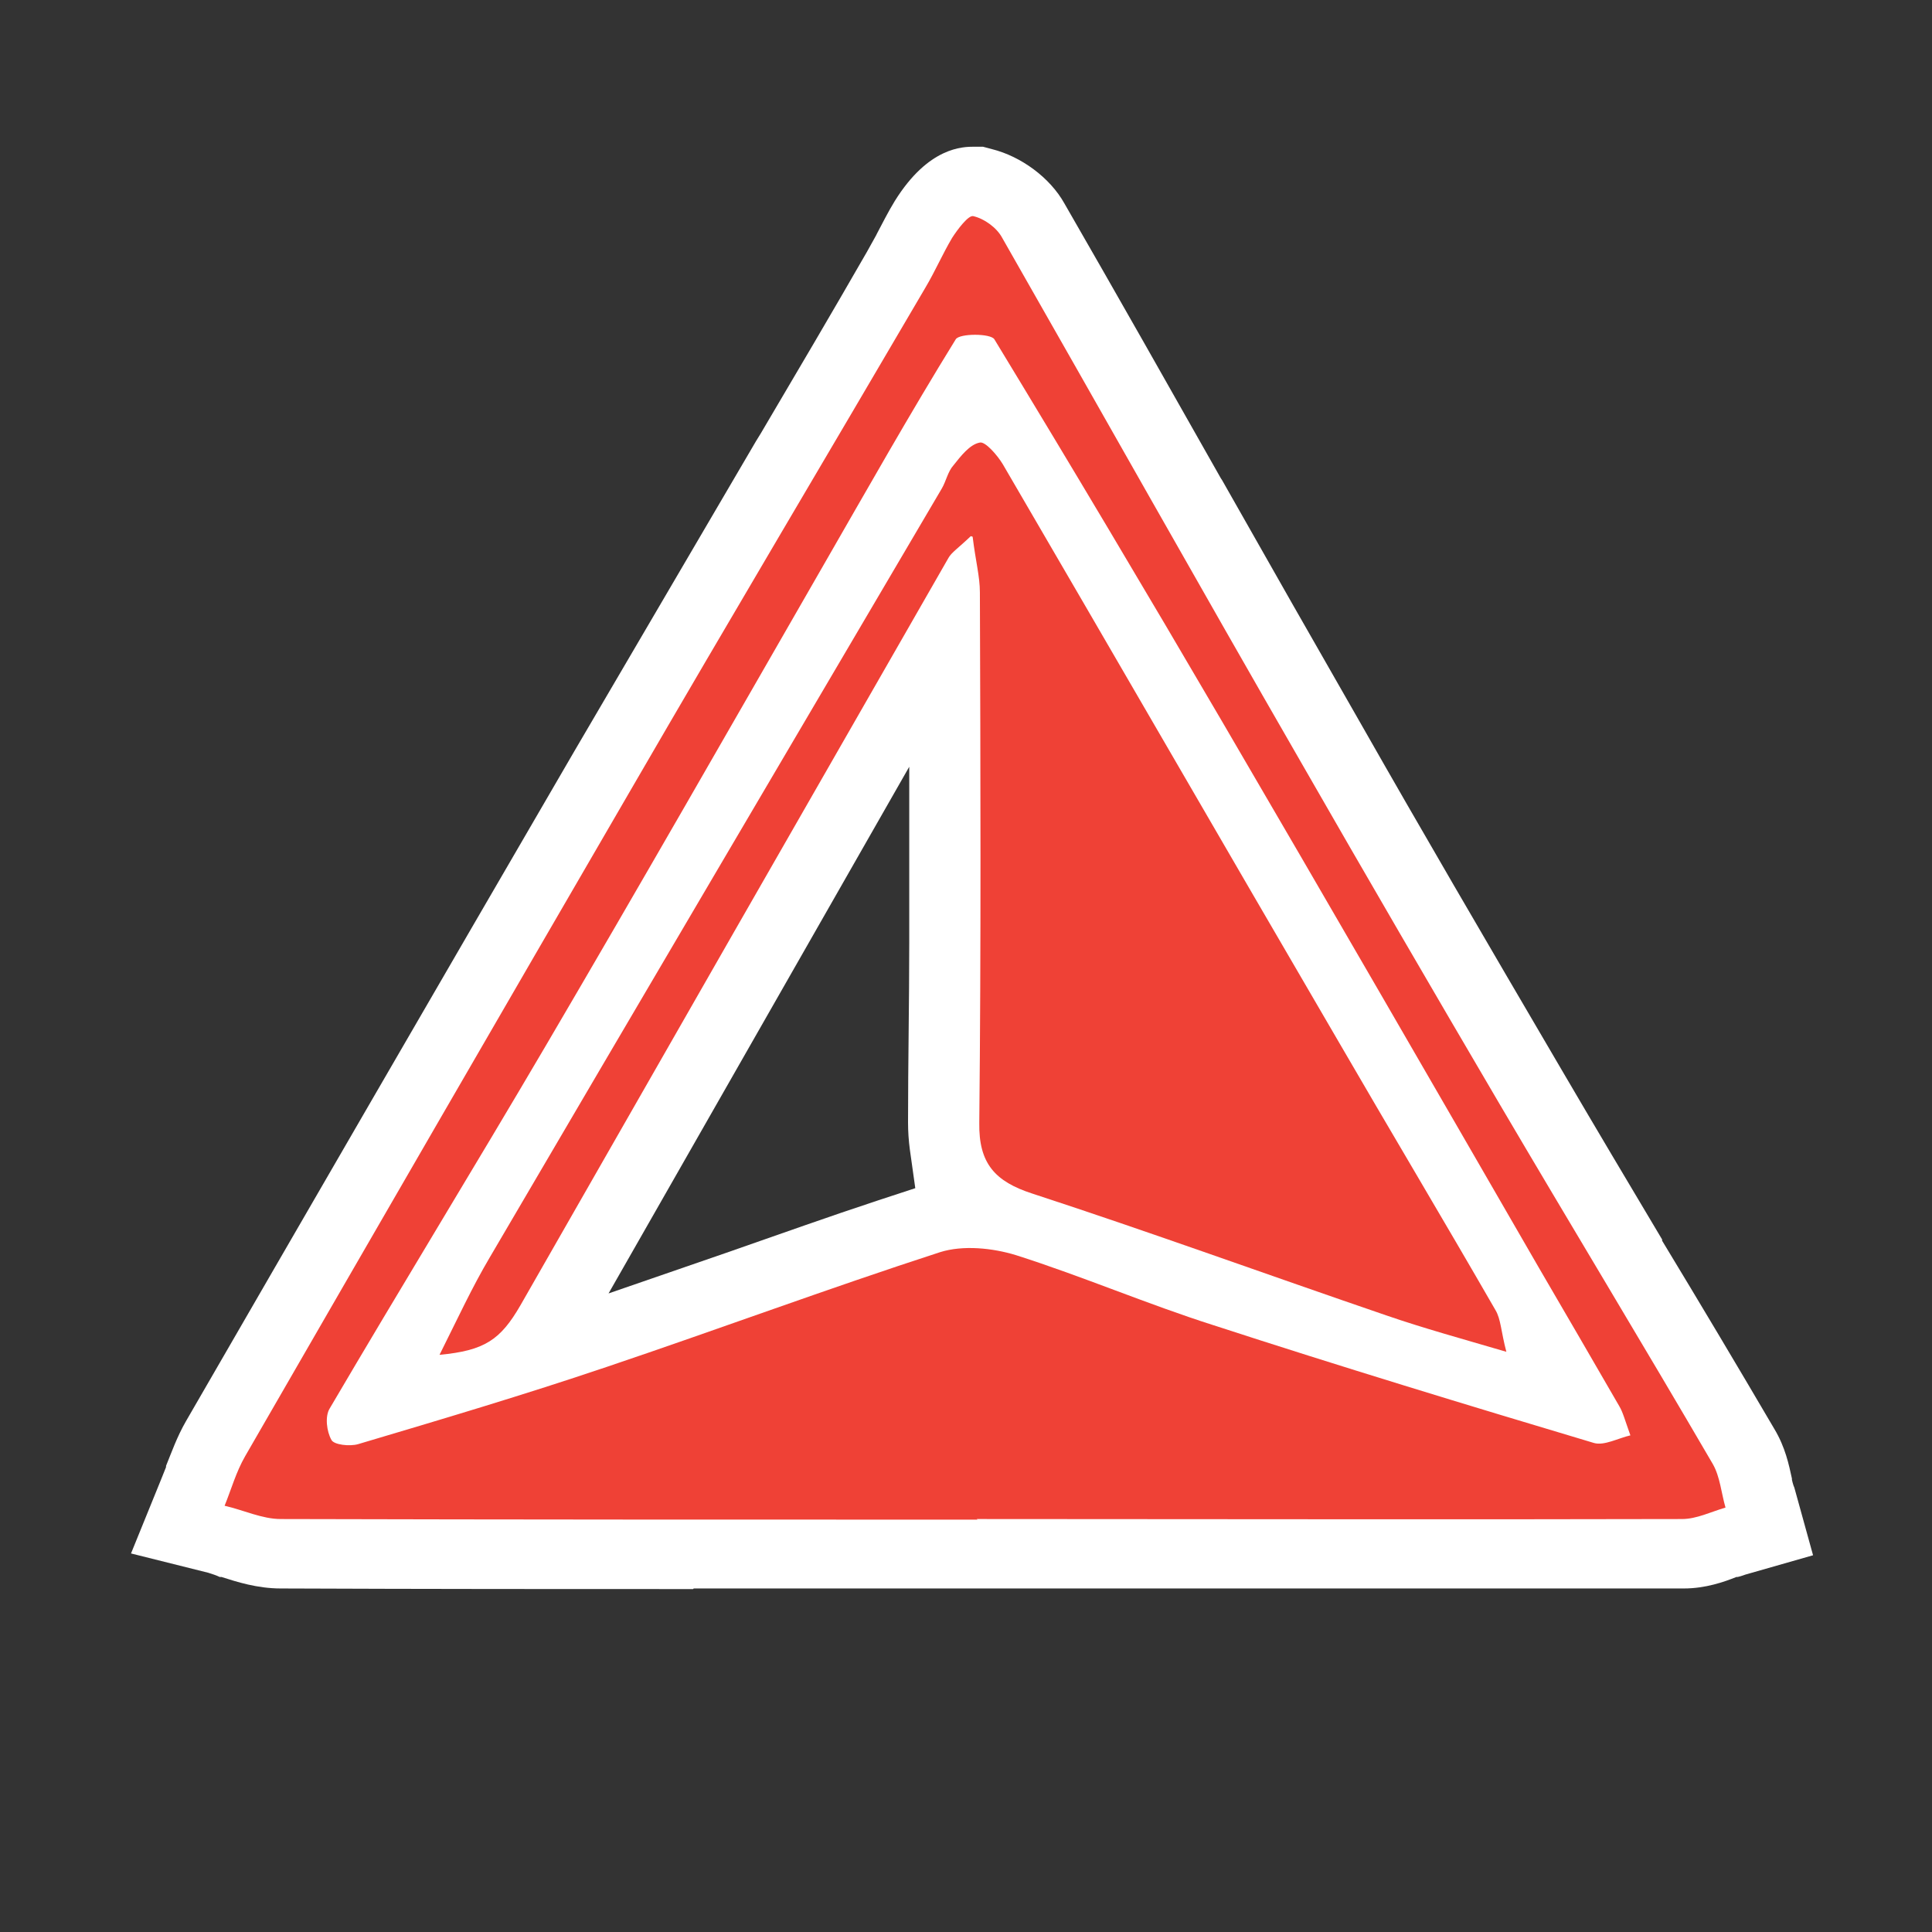
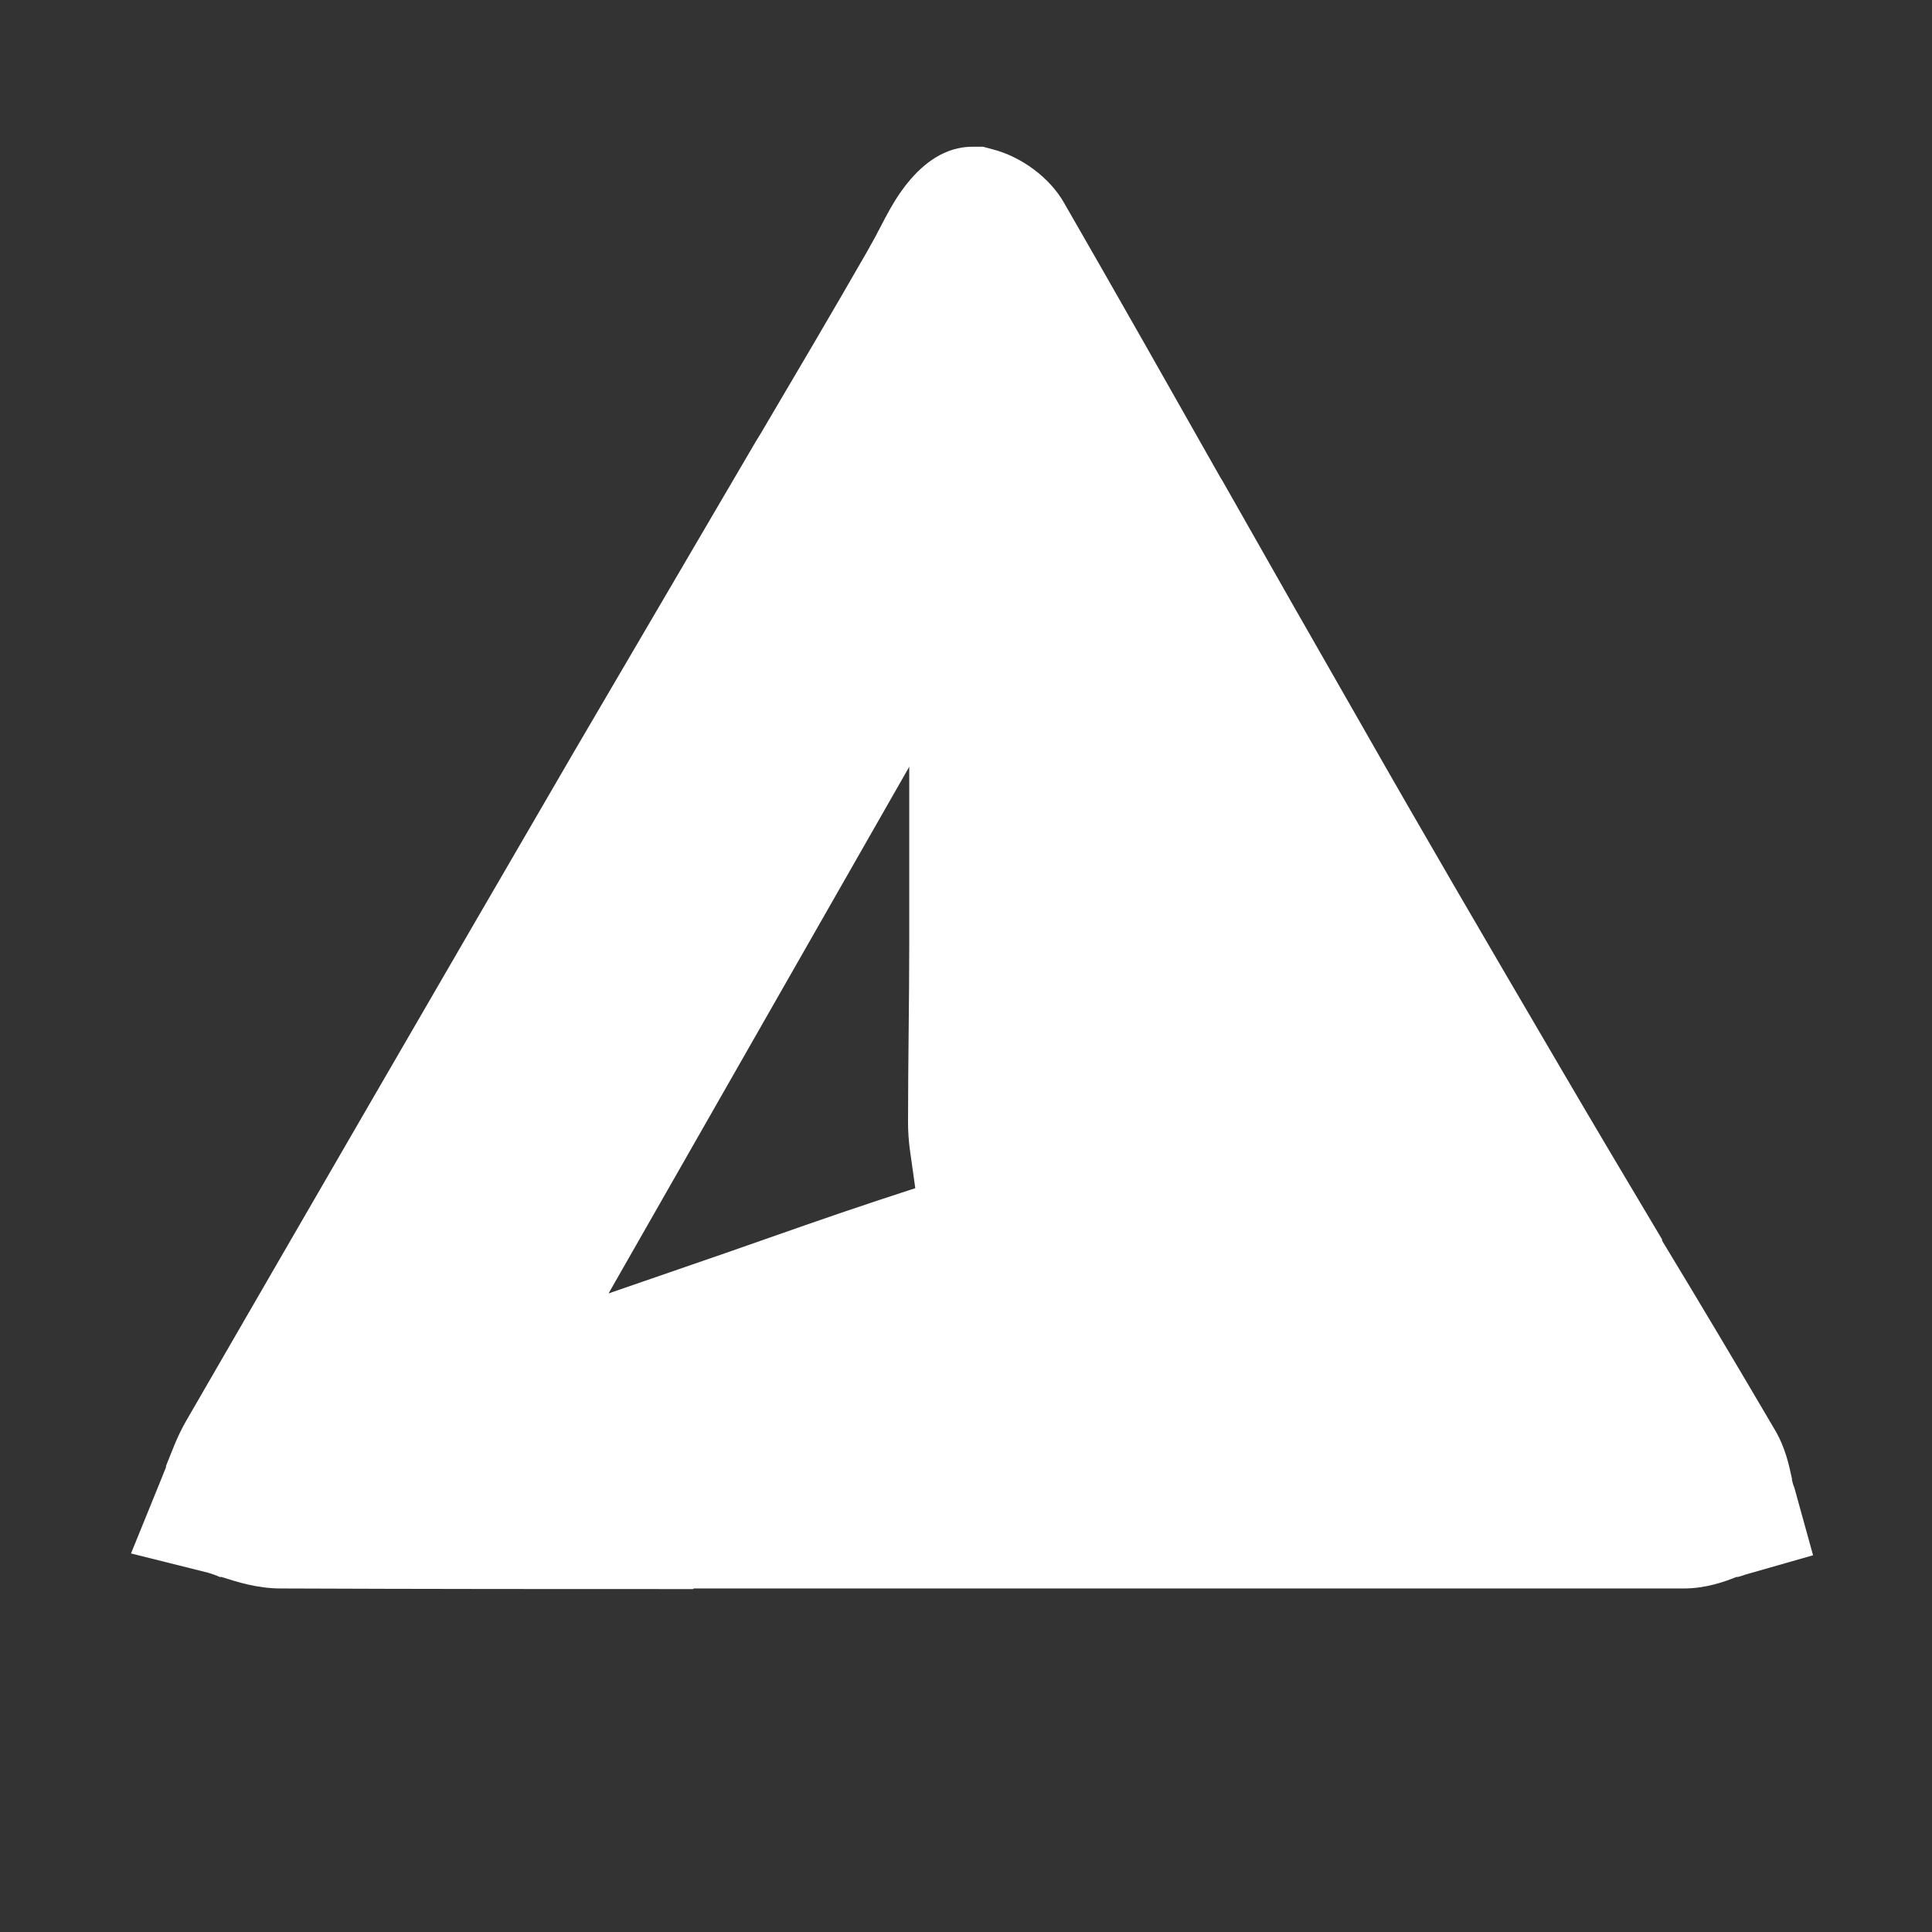
<svg xmlns="http://www.w3.org/2000/svg" id="Layer_1" viewBox="0 0 32 32">
  <rect x="0" y="0" width="32" height="32" fill="#333333" stroke="none" />
  <defs>
    <style>
      .cls-1 {
        fill: #fff;
      }

      .cls-2 {
        fill: #ef4136;
      }
    </style>
  </defs>
  <path class="cls-1" d="M11.48,26.32c-2.03,0-4.43,0-6.83-.01-.39,0-.73-.11-.98-.19h-.03c-.06-.03-.13-.05-.19-.07l-1.28-.32.5-1.23c.03-.07.05-.13.08-.2v-.02c.09-.22.18-.48.33-.74,1.89-3.27,4.13-7.14,6.44-11.11,1-1.71,2-3.41,3-5.12l.08-.13c.59-1,1.18-2,1.76-3.01.05-.09.1-.18.15-.27l.02-.04c.09-.17.18-.35.29-.53.56-.9,1.13-.9,1.32-.9h.14l.15.04c.48.12.96.47,1.2.9.87,1.51,1.73,3.03,2.59,4.55l.02.03c.77,1.36,1.55,2.73,2.33,4.09.95,1.67,2,3.47,3.29,5.67.55.94,1.11,1.88,1.67,2.82v.02c.63,1.04,1.25,2.08,1.86,3.12.18.3.24.59.29.82v.02s.02.09.04.13l.31,1.12-1.12.32s-.08.03-.13.04h-.02c-.2.08-.51.19-.87.19-2.47,0-4.93,0-7.4,0h-9ZM10.06,21.43l1.97-.68c.89-.31,1.7-.6,2.52-.87l.61-.2-.09-.64c-.02-.15-.03-.3-.03-.45,0-.99.02-1.99.02-2.98v-2.91s-4.99,8.74-4.99,8.74Z" />
  <g>
-     <path class="cls-2" d="M16.19,25.17c-3.85,0-7.69,0-11.54-.01-.31,0-.62-.15-.93-.22.11-.27.19-.56.34-.82,2.14-3.71,4.28-7.41,6.43-11.11,1.6-2.76,3.23-5.5,4.84-8.25.16-.27.28-.55.44-.82.09-.14.27-.38.35-.36.18.04.39.19.48.36,1.65,2.89,3.28,5.79,4.94,8.67,1.09,1.9,2.19,3.79,3.3,5.68,1.17,1.99,2.37,3.97,3.53,5.96.12.21.14.48.21.72-.24.07-.48.19-.72.19-3.89.01-7.79,0-11.68,0ZM27.01,23.79c-.1-.28-.13-.4-.19-.5-.44-.76-.88-1.52-1.33-2.29-1.75-3.03-3.5-6.06-5.26-9.07-1.24-2.12-2.49-4.22-3.76-6.31-.06-.1-.58-.1-.64,0-.76,1.23-1.47,2.49-2.19,3.74-1.53,2.66-3.05,5.32-4.6,7.96-1.18,2.01-2.4,4-3.58,6.01-.08.13-.05.38.03.52.04.08.3.11.44.07,1.38-.41,2.76-.82,4.12-1.28,1.84-.62,3.67-1.3,5.52-1.9.38-.12.87-.07,1.26.05,1.1.35,2.17.81,3.27,1.16,2.09.68,4.19,1.32,6.3,1.95.17.05.4-.08.62-.13Z" />
-     <path class="cls-2" d="M16.08,8.88c-.21.2-.32.27-.37.36-2.37,4.13-4.73,8.25-7.09,12.38-.33.57-.59.75-1.34.82.3-.6.54-1.12.83-1.61,2.49-4.25,4.99-8.49,7.49-12.74.07-.12.1-.28.19-.38.12-.15.27-.35.44-.38.09-.02.29.21.38.36,1.85,3.17,3.68,6.34,5.53,9.51.87,1.5,1.76,2.99,2.63,4.5.09.15.09.35.18.69-.75-.22-1.37-.39-1.98-.6-1.96-.67-3.91-1.38-5.87-2.02-.62-.2-.89-.5-.88-1.17.03-2.93.02-5.86.01-8.79,0-.26-.07-.51-.12-.92Z" />
-   </g>
+     </g>
</svg>